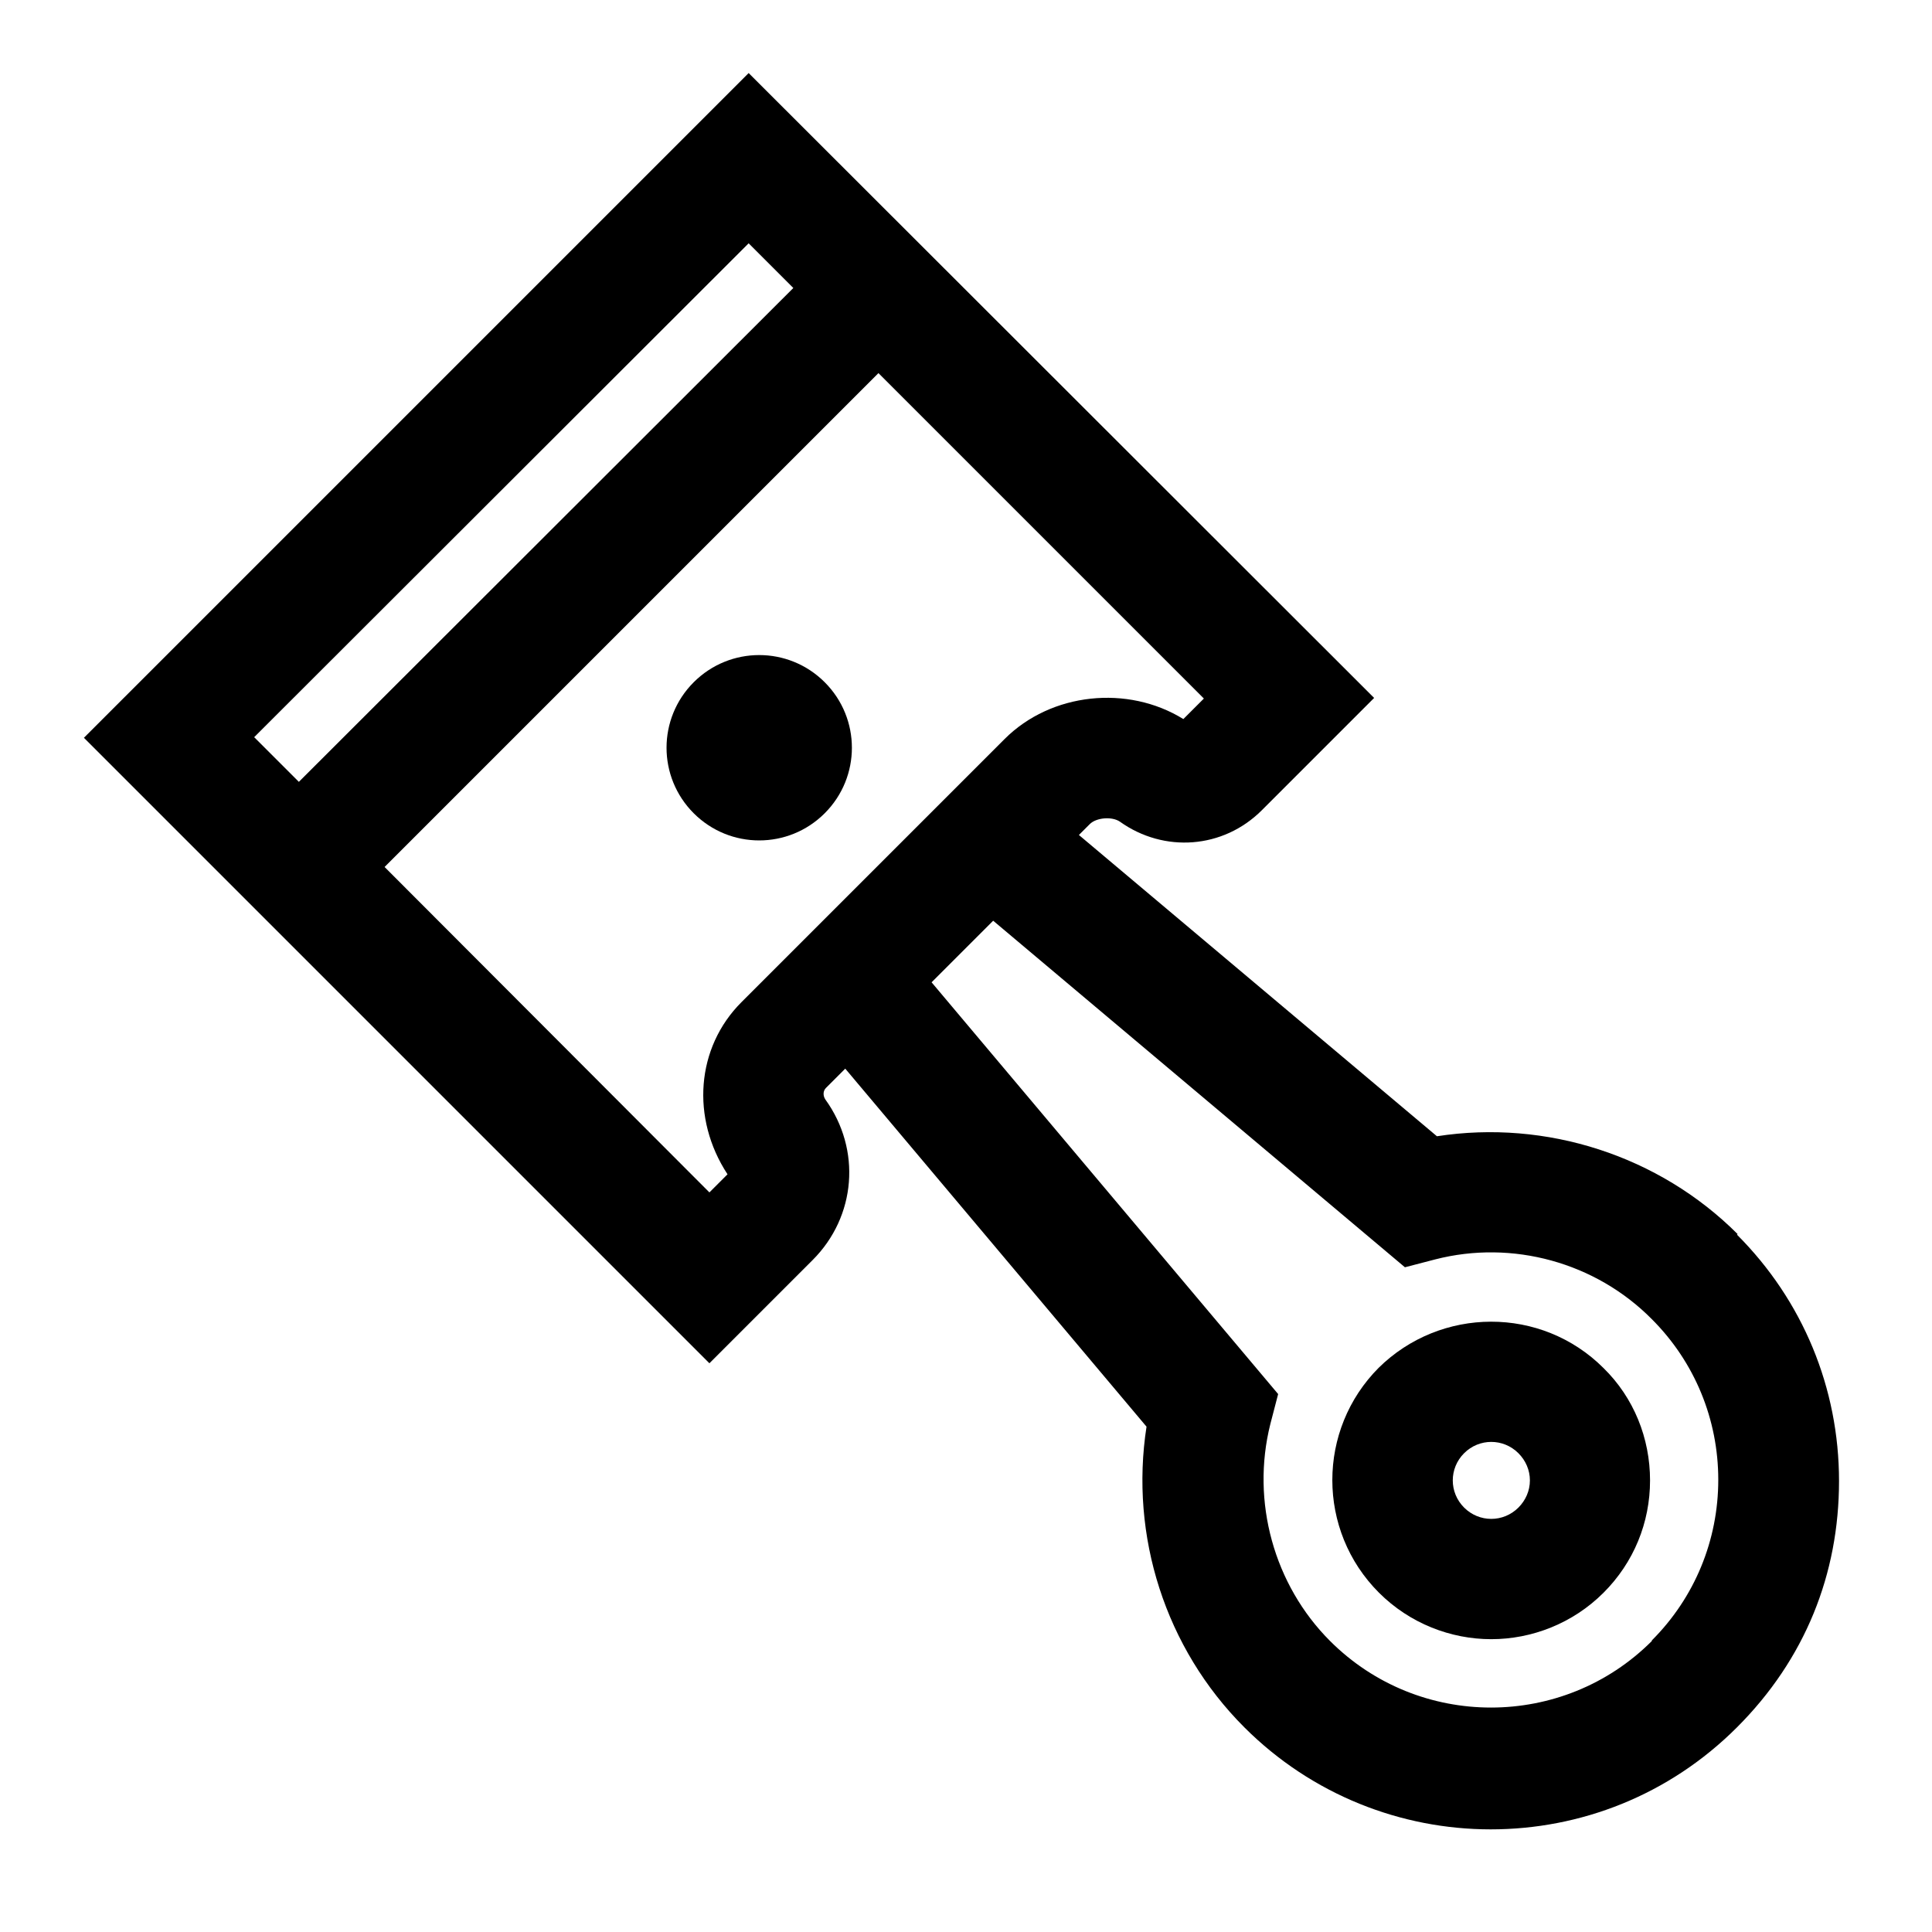
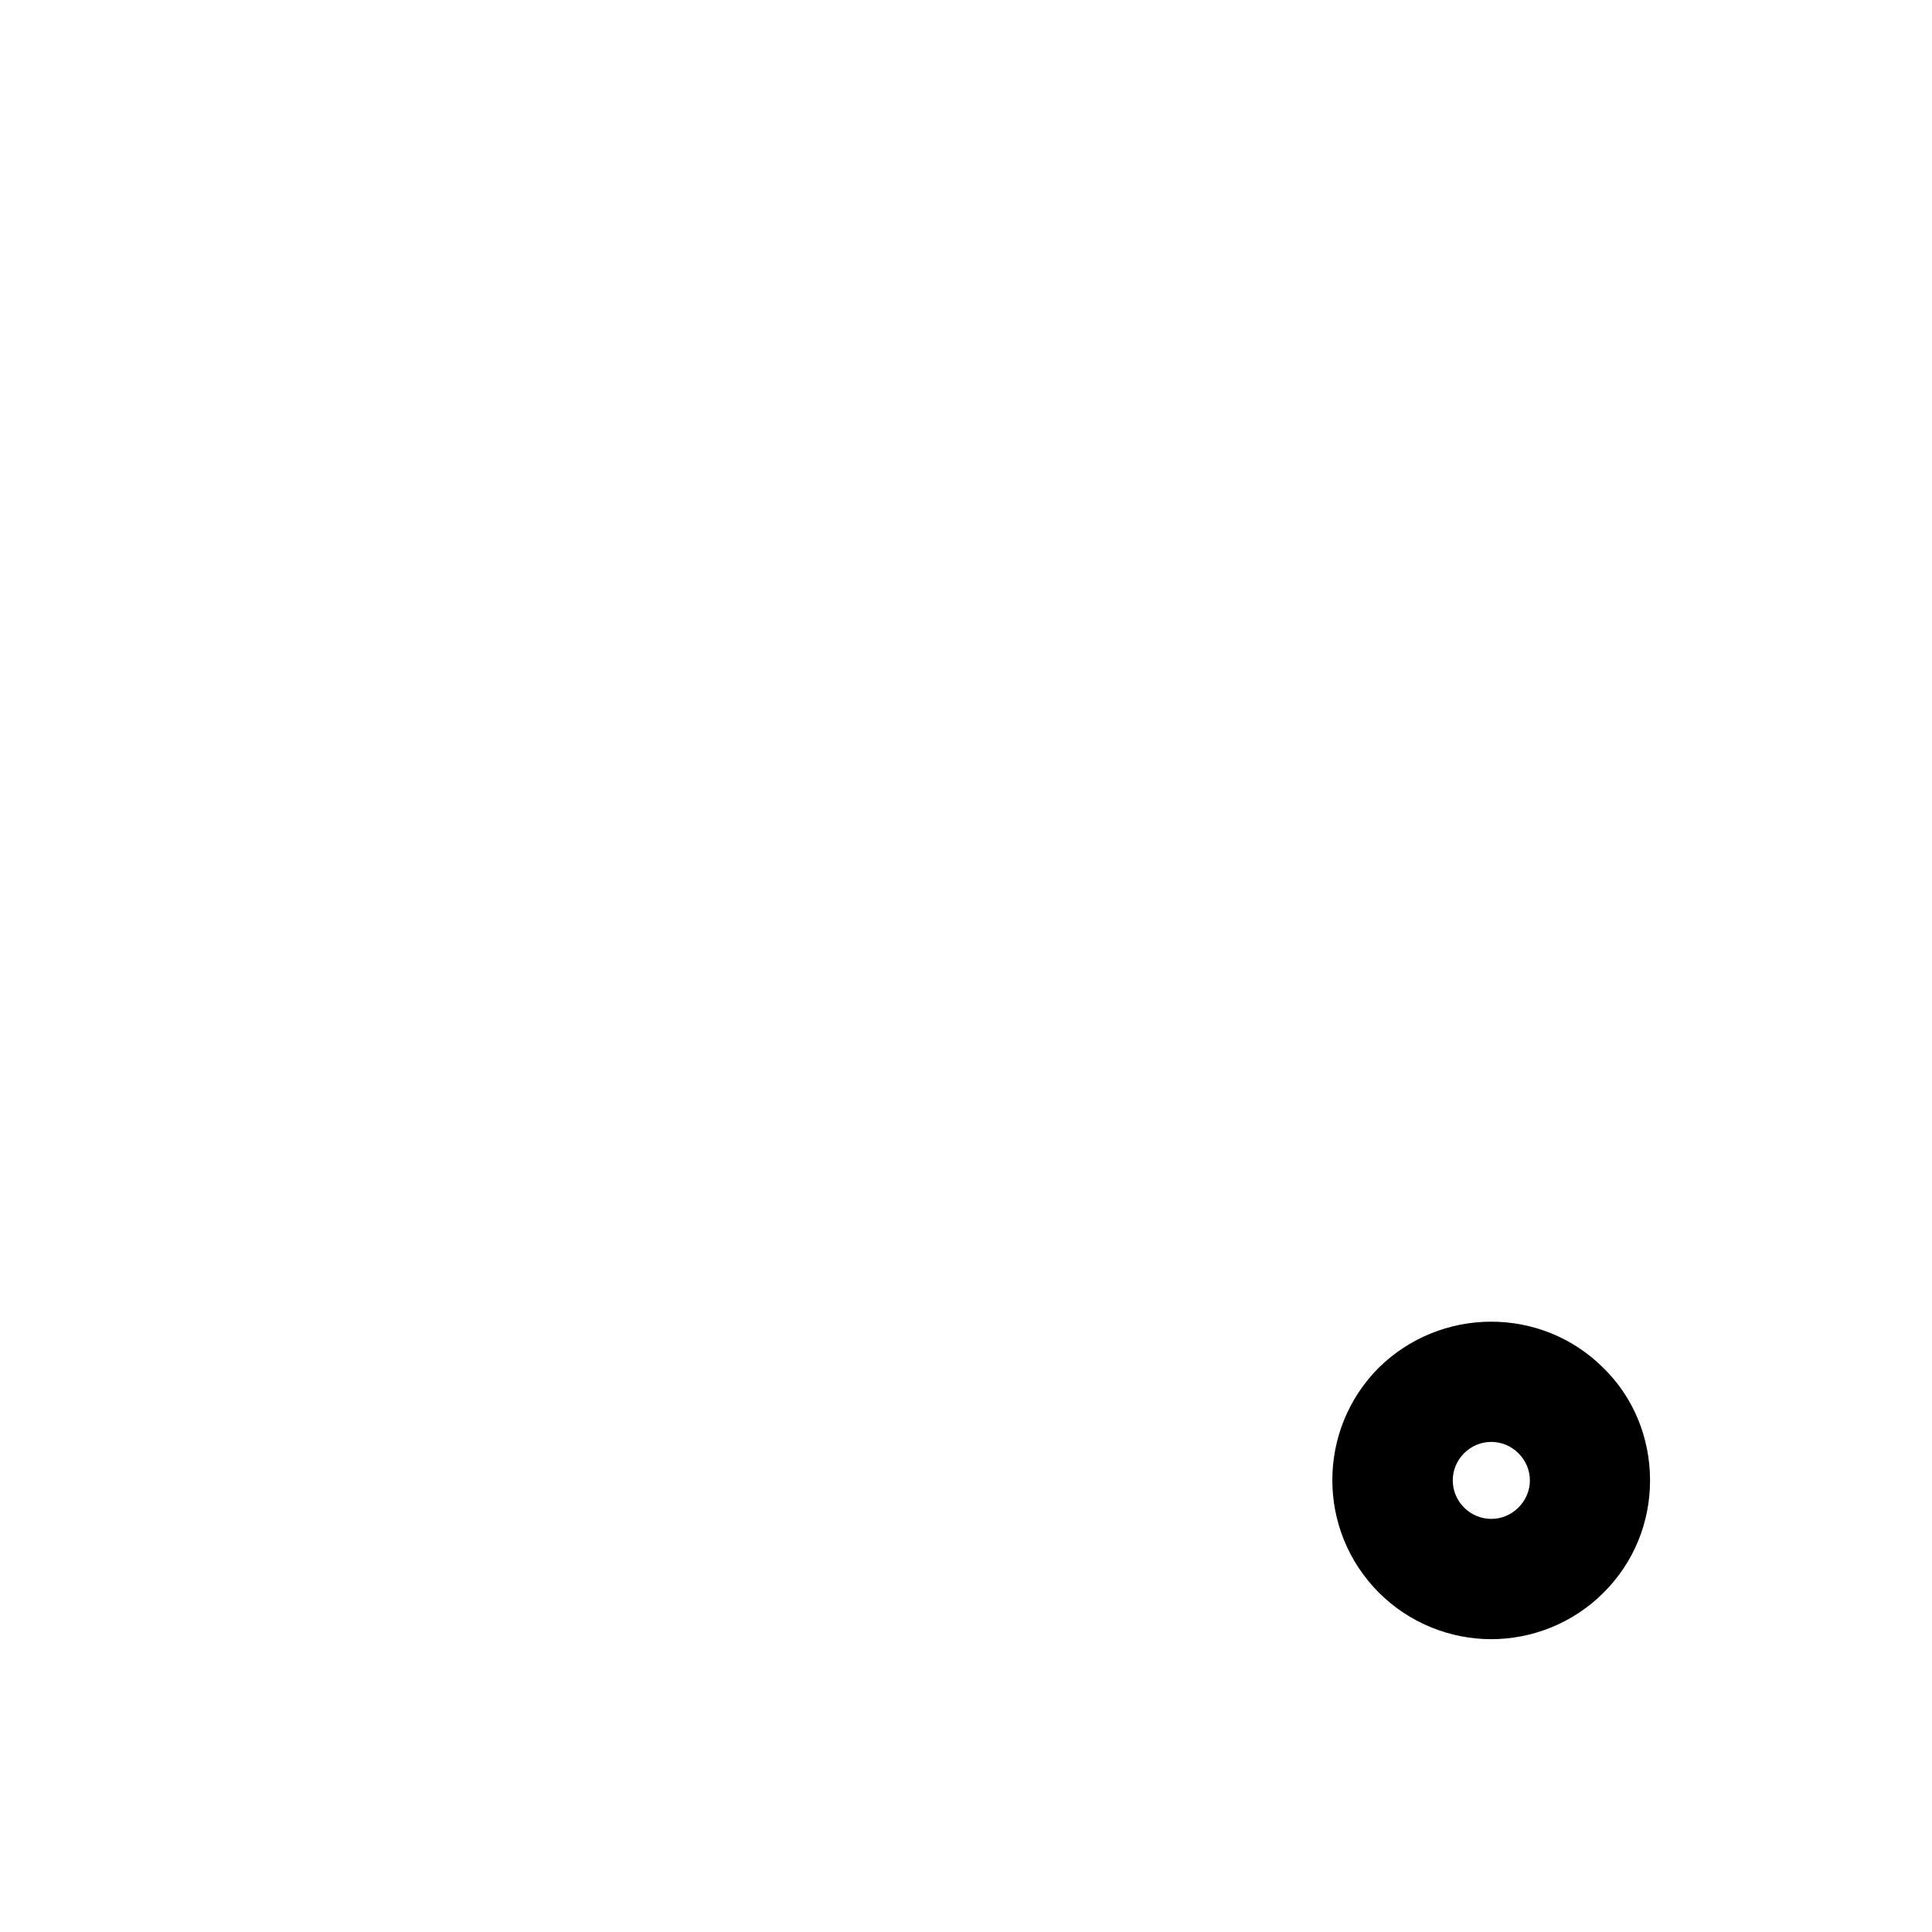
<svg xmlns="http://www.w3.org/2000/svg" id="icon" viewBox="0 0 32 32">
-   <path d="M28.78,20.44c-1.3-1.3-3.17-1.9-4.98-1.62l-5.93-4.99.18-.18c.11-.11.37-.13.5-.04.73.52,1.71.45,2.35-.19l1.86-1.86L12.4,1.21,1.39,12.22l10.36,10.36,1.71-1.71c.72-.72.81-1.83.21-2.66-.04-.06-.04-.14.01-.19l.32-.32,4.99,5.93c-.28,1.81.31,3.67,1.62,4.98,1.12,1.12,2.6,1.69,4.08,1.69s2.95-.56,4.08-1.69,1.69-2.54,1.69-4.08-.6-2.99-1.69-4.08ZM12.4,4.03l.74.74L4.95,12.95l-.74-.74L12.4,4.03ZM12.05,19.45l-.3.3-5.38-5.39L14.55,6.18l5.39,5.39-.34.34c-.92-.57-2.19-.44-2.96.33l-4.36,4.36c-.75.75-.84,1.92-.23,2.85ZM27.36,27.18c-1.47,1.47-3.86,1.47-5.33,0-.93-.93-1.31-2.31-.99-3.59l.13-.5-5.74-6.82,1.02-1.02,6.82,5.74.5-.13c1.28-.33,2.66.05,3.59.99.71.71,1.1,1.66,1.1,2.66s-.39,1.95-1.1,2.66Z" fill="#000" stroke-width="0" />
  <path d="M22.84,22.65h0c-1.03,1.03-1.03,2.7,0,3.73.51.51,1.19.77,1.86.77s1.35-.26,1.86-.77c.5-.5.77-1.16.77-1.86s-.27-1.37-.77-1.86c-1.03-1.03-2.7-1.02-3.73,0ZM25.15,24.97c-.25.25-.65.25-.9,0-.25-.25-.25-.65,0-.9.25-.25.65-.25.9,0,.12.12.19.28.19.45s-.07.33-.19.45Z" fill="#000" stroke-width="0" />
-   <path d="M13.66,13.47c.6-.6.6-1.57,0-2.17-.6-.6-1.57-.6-2.17,0-.6.6-.6,1.57,0,2.17.6.6,1.57.6,2.17,0Z" fill="#000" stroke-width="0" />
</svg>